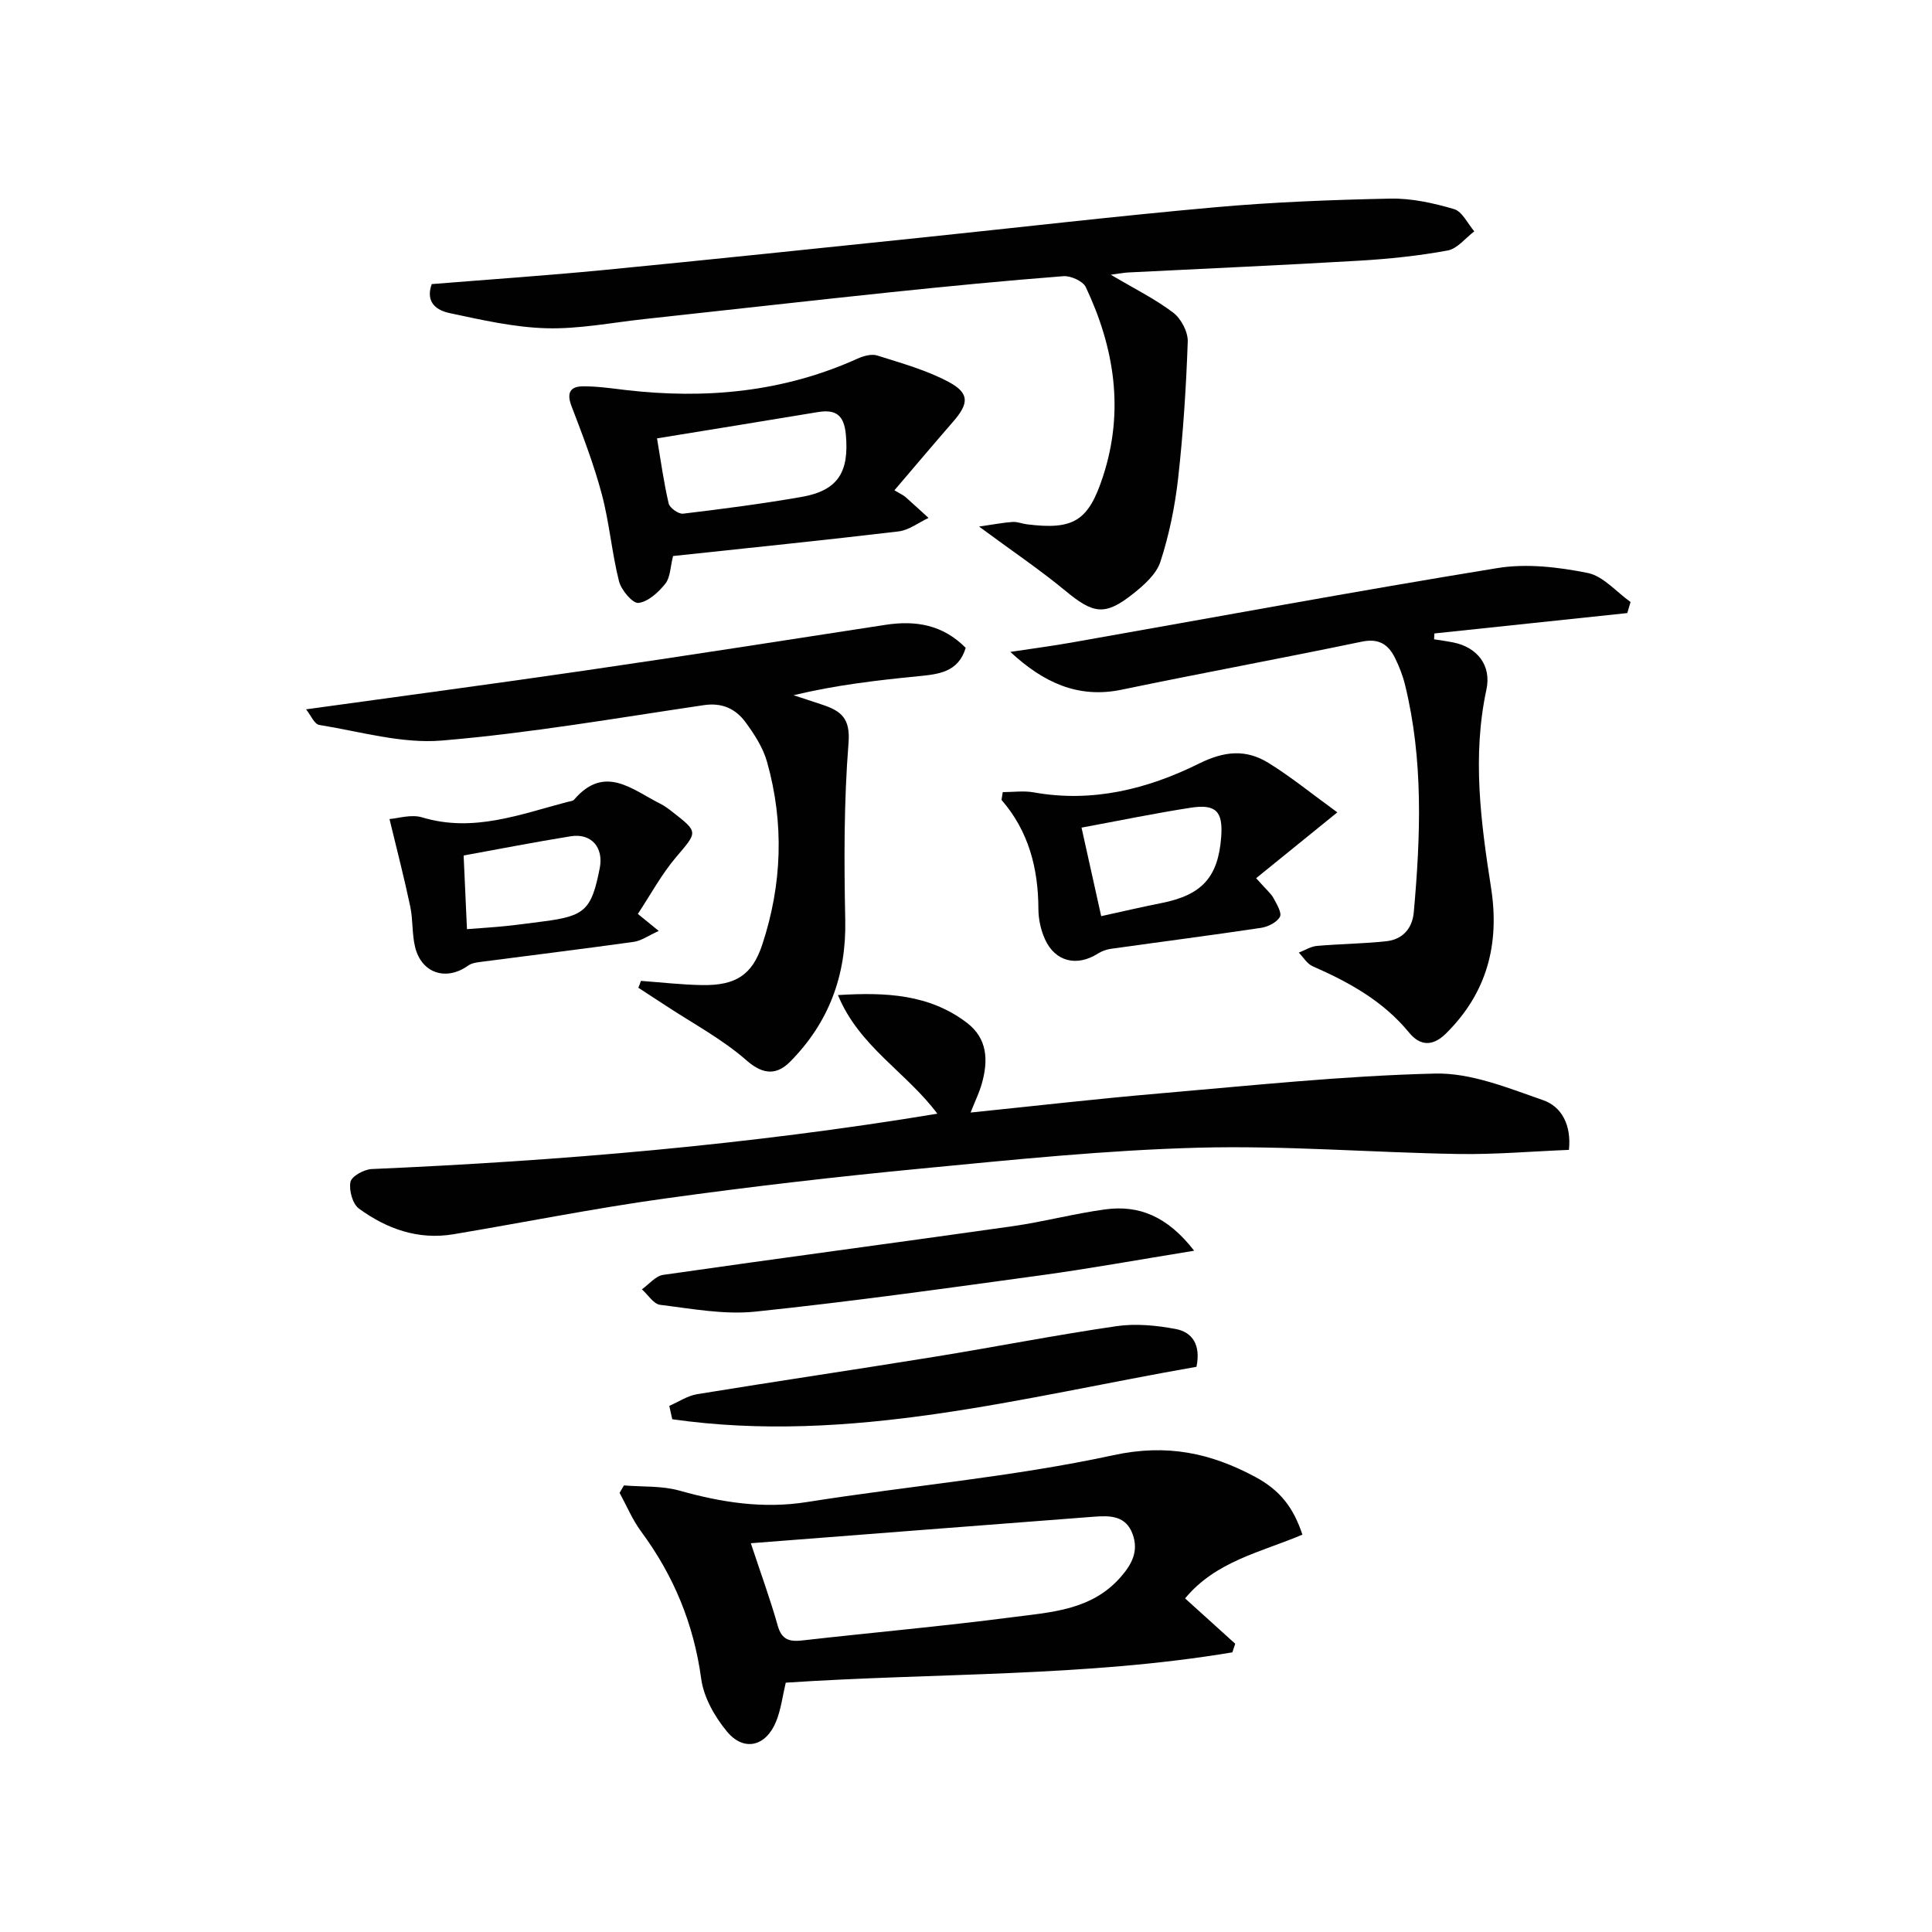
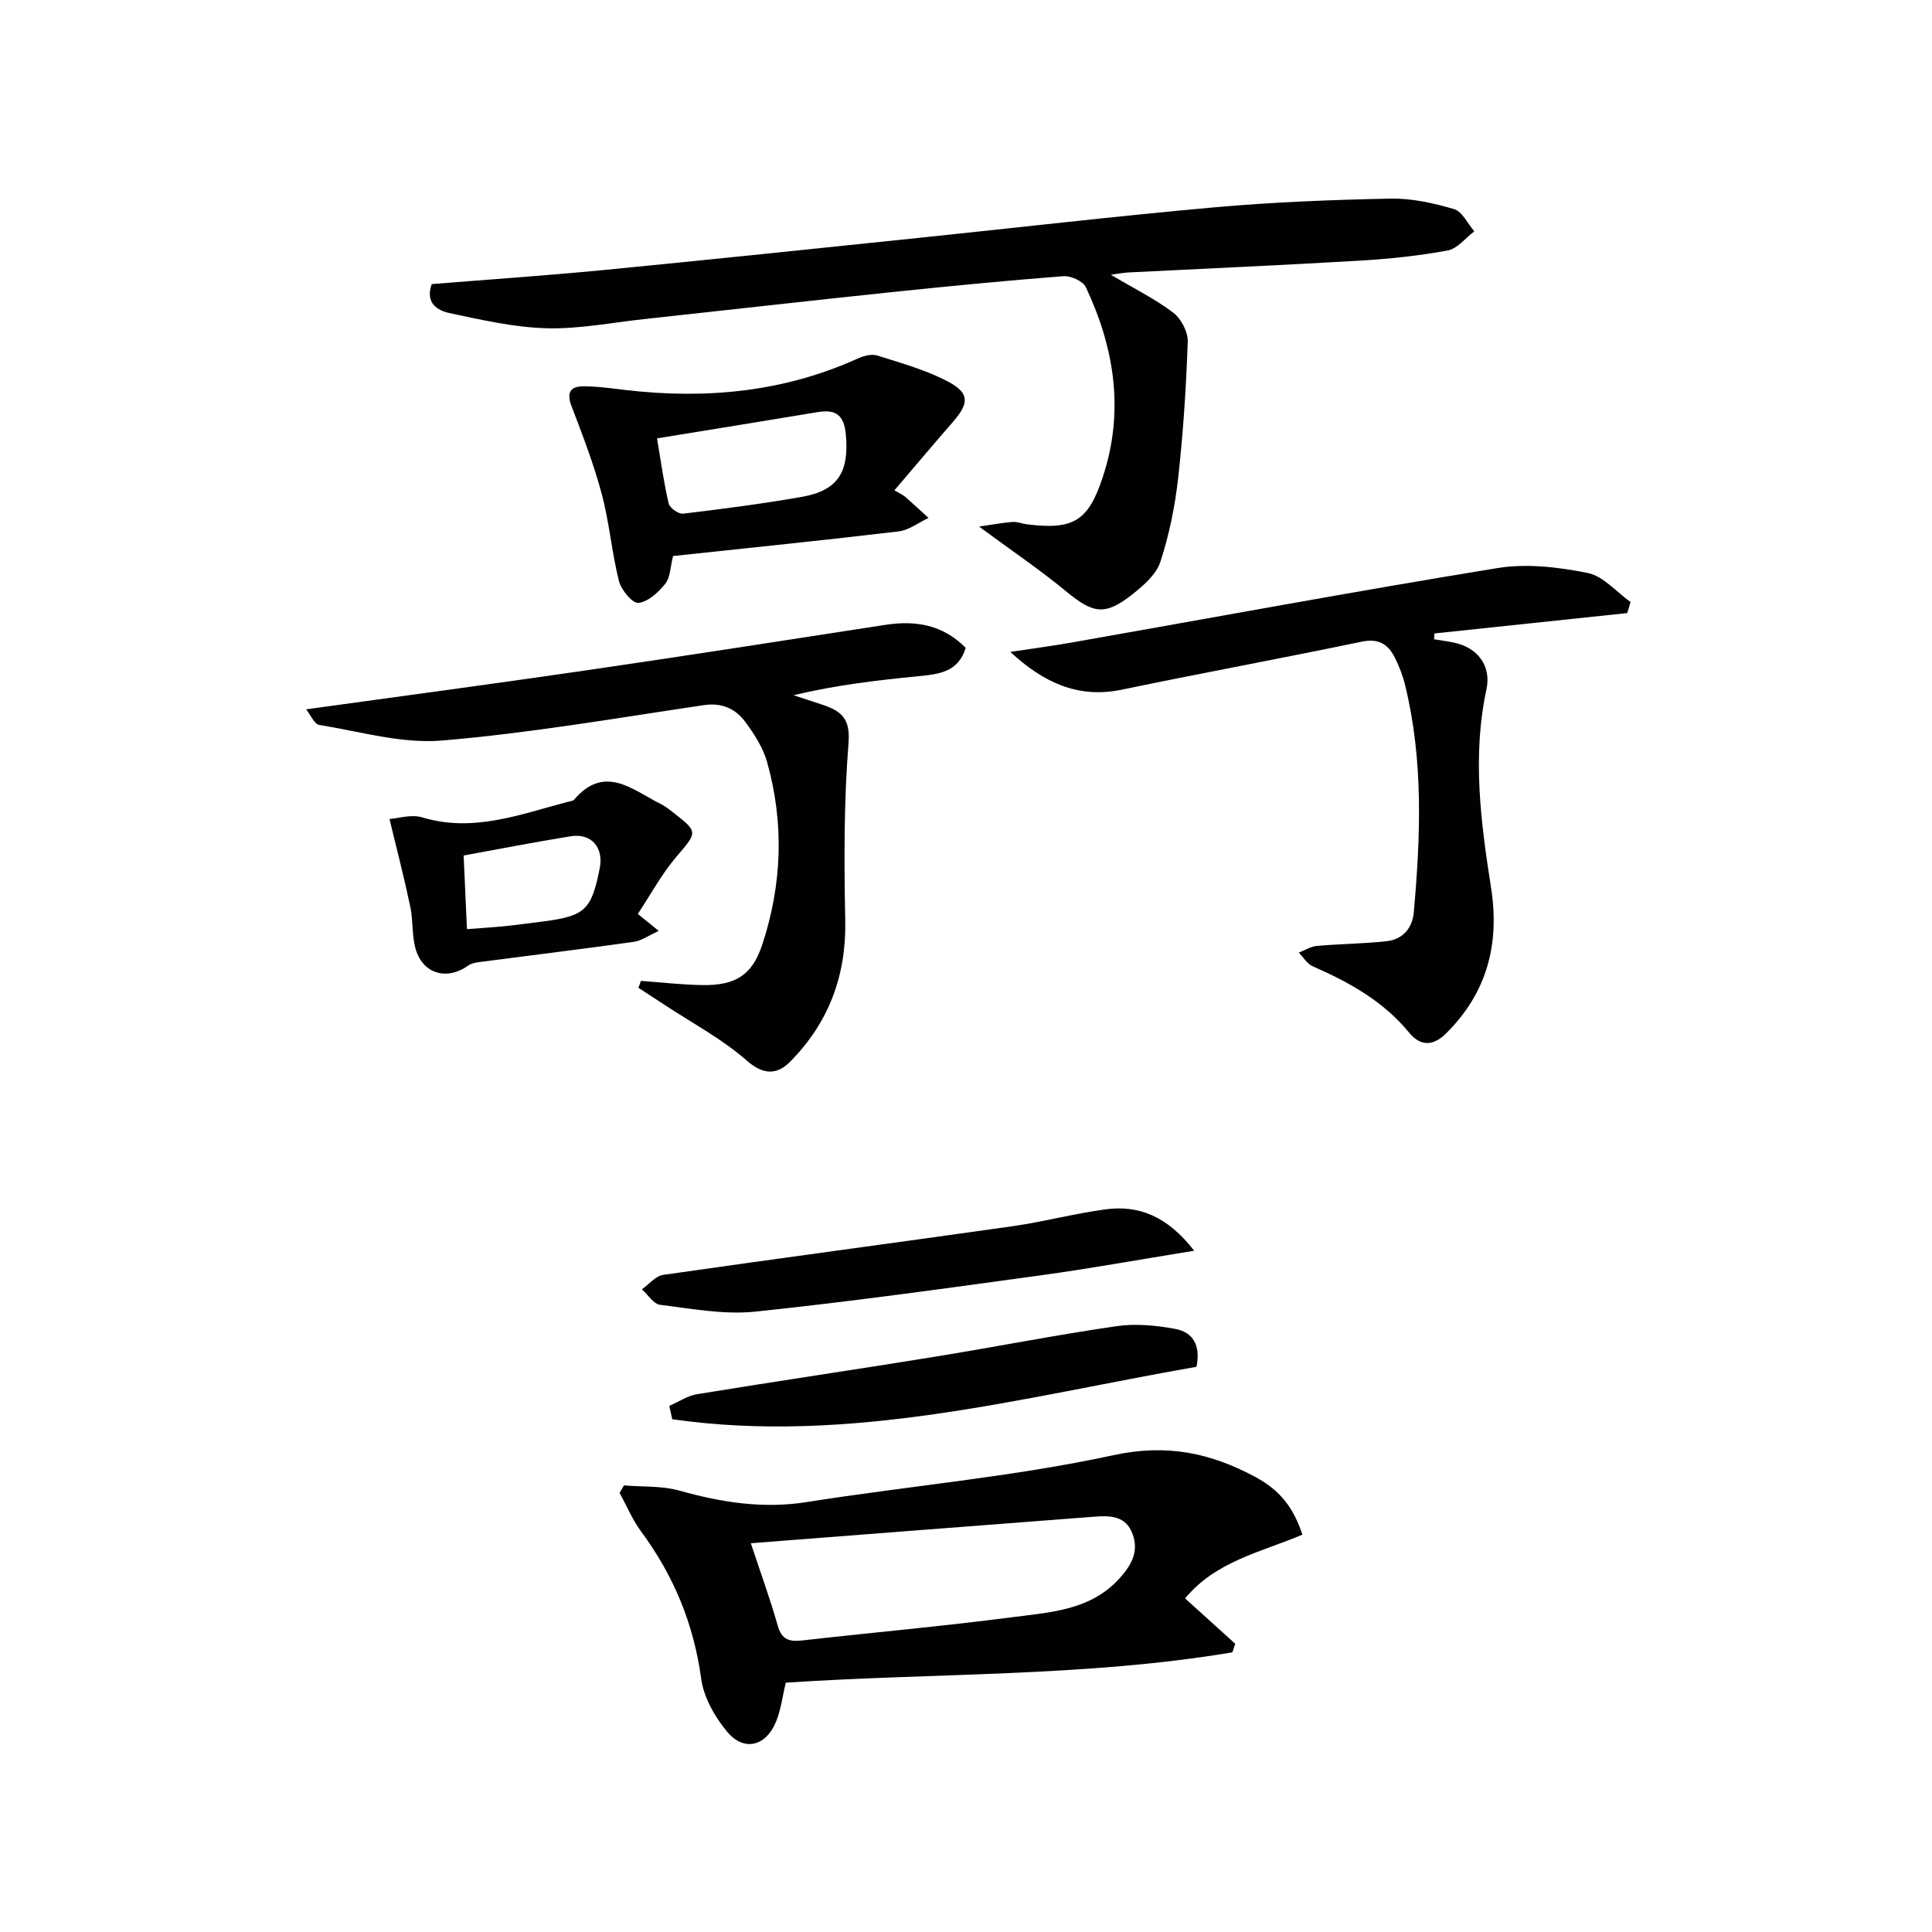
<svg xmlns="http://www.w3.org/2000/svg" enable-background="new 0 0 400 400" viewBox="0 0 400 400">
  <g fill="#010101">
    <path d="m202.7 109.02c3.17-.46 5.06-.83 6.97-.96.96-.06 1.95.37 2.93.49 9.73 1.22 12.76-.71 15.77-9.93 4.43-13.57 2.37-26.6-3.57-39.18-.59-1.24-3.11-2.37-4.63-2.26-11.92.92-23.83 2.08-35.73 3.32-17.01 1.78-34.01 3.72-51.02 5.56-6.77.73-13.57 2.09-20.31 1.9-6.71-.19-13.41-1.73-20.03-3.14-2.46-.52-5.1-2.04-3.7-6 11.88-.96 23.79-1.77 35.67-2.92 21.83-2.12 43.64-4.42 65.46-6.68 20.32-2.11 40.62-4.48 60.97-6.3 12.08-1.08 24.23-1.55 36.36-1.8 4.4-.09 8.94.92 13.2 2.17 1.71.5 2.82 3.01 4.2 4.61-1.83 1.37-3.5 3.59-5.51 3.96-6.03 1.11-12.17 1.75-18.29 2.11-15.94.94-31.89 1.63-47.84 2.44-.94.05-1.87.24-3.62.47 4.83 2.86 9.14 4.99 12.91 7.84 1.64 1.24 3.09 4 3.02 6.01-.33 9.44-.94 18.9-1.99 28.29-.66 5.84-1.85 11.71-3.67 17.28-.84 2.6-3.45 4.89-5.74 6.7-5.79 4.58-8.19 4.07-13.94-.69-5.31-4.39-11.05-8.25-17.87-13.29z" />
    <path d="m269.65 317.73c-8.61 3.66-17.88 5.46-24.29 13.2 3.49 3.16 6.93 6.27 10.38 9.39-.2.59-.39 1.19-.59 1.78-30.55 5.12-61.59 4.22-92.47 6.28-.65 2.71-.97 5.53-2.01 8.07-2.1 5.14-6.65 6.26-10.14 2.07-2.54-3.06-4.83-7.08-5.35-10.92-1.54-11.36-5.69-21.39-12.46-30.54-1.79-2.43-2.98-5.31-4.44-7.98.3-.51.6-1.03.9-1.54 3.83.32 7.83.05 11.47 1.07 8.71 2.44 17.3 3.82 26.43 2.37 21.14-3.35 42.57-5.18 63.44-9.7 11.12-2.41 20.16-.44 29.37 4.5 5.19 2.79 7.91 6.38 9.76 11.95zm-114.2 1.78c2.12 6.4 4.05 11.67 5.57 17.06.84 2.98 2.46 3.36 5.14 3.06 14.49-1.64 29.02-2.93 43.47-4.81 7.95-1.03 16.32-1.43 22.31-8.21 2.36-2.67 3.87-5.42 2.55-9.01-1.4-3.81-4.65-3.83-7.88-3.59-23.59 1.8-47.18 3.64-71.16 5.5z" />
-     <path d="m324.83 238.07c-7.75.31-15.36.98-22.96.85-17.94-.3-35.9-1.78-53.82-1.3-19.07.51-38.12 2.47-57.13 4.3-17.84 1.71-35.66 3.77-53.41 6.24-14.6 2.03-29.08 4.94-43.63 7.38-7.29 1.22-13.81-1.11-19.57-5.32-1.32-.96-2.09-3.81-1.75-5.52.24-1.17 2.81-2.59 4.39-2.66 39.02-1.7 77.88-4.97 117.12-11.46-6.38-8.56-16.22-13.91-20.58-24.56 9.98-.62 18.94-.16 26.69 5.73 4.31 3.28 4.44 7.85 3.1 12.59-.53 1.87-1.4 3.64-2.33 6 13.29-1.36 26.16-2.85 39.05-3.95 19.02-1.63 38.04-3.66 57.1-4.12 7.44-.18 15.12 2.98 22.39 5.51 3.81 1.32 5.88 5.11 5.34 10.29z" />
-     <path d="m132.7 203.08c4.22.31 8.44.8 12.67.87 6.92.11 10.37-2.05 12.46-8.41 4.1-12.44 4.54-25.12.99-37.76-.82-2.94-2.61-5.73-4.45-8.23-2.03-2.77-4.82-4.12-8.63-3.56-18.05 2.67-36.08 5.81-54.24 7.33-8.33.7-16.95-1.87-25.4-3.23-1.02-.16-1.77-2.04-2.73-3.23 19.69-2.73 38.58-5.24 57.44-7.99 20.85-3.04 41.67-6.29 62.49-9.5 6.24-.96 11.86-.06 16.64 4.76-1.54 5.07-5.63 5.46-9.81 5.87-8.53.85-17.05 1.82-25.84 3.94 2.04.67 4.08 1.32 6.11 2.01 3.75 1.27 5.68 2.8 5.28 7.86-.97 12.19-.93 24.48-.68 36.72.24 11.49-3.44 21.22-11.4 29.27-2.68 2.71-5.47 2.87-9.03-.25-5.05-4.43-11.14-7.66-16.8-11.39-1.86-1.23-3.74-2.44-5.61-3.66.19-.45.37-.93.54-1.42z" />
+     <path d="m132.7 203.08c4.22.31 8.44.8 12.67.87 6.92.11 10.37-2.05 12.46-8.41 4.1-12.44 4.54-25.12.99-37.76-.82-2.94-2.61-5.73-4.45-8.23-2.03-2.77-4.82-4.12-8.63-3.56-18.05 2.67-36.08 5.81-54.24 7.33-8.33.7-16.95-1.87-25.4-3.23-1.02-.16-1.77-2.04-2.73-3.23 19.69-2.73 38.58-5.24 57.44-7.99 20.85-3.04 41.67-6.29 62.49-9.5 6.24-.96 11.86-.06 16.64 4.76-1.54 5.07-5.63 5.46-9.81 5.87-8.53.85-17.05 1.82-25.84 3.94 2.04.67 4.08 1.32 6.11 2.01 3.75 1.27 5.68 2.8 5.28 7.86-.97 12.19-.93 24.48-.68 36.72.24 11.49-3.44 21.22-11.4 29.27-2.68 2.71-5.47 2.87-9.03-.25-5.05-4.43-11.14-7.66-16.8-11.39-1.86-1.23-3.74-2.44-5.61-3.66.19-.45.37-.93.54-1.42" />
    <path d="m296.91 132.36c1.32.21 2.66.39 3.97.65 5.04 1.01 7.93 4.82 6.87 9.75-2.97 13.79-1.17 27.42.96 41.06 1.81 11.58-.81 21.73-9.33 30.15-2.81 2.78-5.41 2.55-7.66-.2-5.35-6.52-12.4-10.41-19.94-13.71-1.15-.5-1.93-1.87-2.88-2.83 1.25-.48 2.48-1.28 3.76-1.39 4.79-.42 9.61-.45 14.38-.97 3.37-.37 5.37-2.65 5.67-6.01 1.41-15.77 2.01-31.53-1.82-47.1-.47-1.92-1.21-3.81-2.09-5.58-1.39-2.79-3.36-4.06-6.86-3.33-16.56 3.45-33.19 6.51-49.75 9.95-8.98 1.86-16.17-1.48-23.01-7.83 4.23-.64 8.48-1.2 12.69-1.94 29.39-5.18 58.73-10.63 88.18-15.42 6.03-.98 12.58-.2 18.64 1.01 3.24.64 5.95 3.93 8.9 6.02-.23.76-.45 1.53-.68 2.29-13.31 1.41-26.62 2.81-39.93 4.22-.02.39-.05.8-.07 1.21z" />
    <path d="m139.35 115.12c-.58 2.28-.56 4.43-1.6 5.73-1.42 1.77-3.54 3.73-5.56 3.98-1.19.15-3.57-2.66-4.03-4.48-1.5-5.94-1.99-12.14-3.57-18.05-1.65-6.2-3.98-12.24-6.28-18.26-1.01-2.65-.29-4.01 2.28-4.05 2.95-.04 5.92.4 8.86.75 16.59 1.94 32.7.47 48.09-6.49 1.23-.55 2.89-1.02 4.07-.65 5.01 1.59 10.19 3.01 14.79 5.47 4.37 2.34 4.22 4.46.92 8.25-4 4.6-7.93 9.26-12.14 14.19 1.25.75 1.85 1 2.3 1.4 1.61 1.41 3.17 2.88 4.76 4.32-2.06.96-4.04 2.53-6.18 2.79-15.46 1.84-30.96 3.41-46.71 5.1zm-3.32-24.36c.8 4.74 1.4 9.16 2.41 13.48.22.92 2.04 2.22 2.98 2.11 8.2-.98 16.41-2.05 24.55-3.47 7.57-1.32 9.87-5.19 9.15-12.95-.38-4.02-2.09-5.22-5.8-4.61-10.92 1.82-21.84 3.57-33.29 5.44z" />
-     <path d="m207.61 164c2.14 0 4.34-.32 6.41.05 12.14 2.19 23.59-.69 34.2-5.95 5.33-2.64 9.75-3.01 14.4-.15 4.62 2.85 8.86 6.32 14.26 10.24-5.91 4.79-11.27 9.14-16.81 13.63 2.17 2.45 3.08 3.17 3.59 4.12.67 1.24 1.78 3.06 1.33 3.88-.63 1.15-2.46 2.06-3.89 2.28-10.34 1.55-20.72 2.88-31.08 4.34-.93.13-1.91.48-2.7.98-4.35 2.77-8.85 1.71-10.96-2.94-.87-1.91-1.36-4.16-1.37-6.26-.03-8.4-1.98-16.09-7.64-22.61.1-.54.18-1.08.26-1.61zm16.31 7.35c1.26 5.66 2.63 11.87 4.07 18.33 4.43-.97 8.43-1.91 12.47-2.71 8.4-1.66 11.76-5.35 12.38-13.74.38-5.22-1.08-6.81-6.31-6-7.46 1.15-14.86 2.69-22.61 4.12z" />
    <path d="m80.64 169.57c1.74-.12 4.5-1.03 6.77-.34 10.56 3.19 20.23-.62 30.08-3.2.48-.13 1.12-.16 1.39-.49 6.31-7.35 12.01-2.05 17.8.85.88.44 1.7 1.05 2.48 1.66 5.52 4.3 5.29 4.13.76 9.48-2.97 3.51-5.19 7.64-7.86 11.69 1.2.97 2.4 1.94 4.33 3.52-2.14.96-3.6 2.04-5.18 2.26-10.5 1.47-21.02 2.75-31.53 4.13-.95.12-2.03.26-2.76.79-4.55 3.25-9.65 1.6-10.98-3.85-.66-2.71-.42-5.63-1-8.37-1.23-5.85-2.73-11.63-4.3-18.13zm16.04 22.8c3.12-.24 5.58-.39 8.02-.64 2.62-.27 5.24-.64 7.86-.97 8.57-1.11 9.91-2.38 11.61-11.02.84-4.27-1.73-7.28-6-6.6-7.41 1.19-14.79 2.64-22.18 3.98.22 4.73.44 9.8.69 15.25z" />
    <path d="m247.24 258.95c-11.49 1.86-21.55 3.69-31.67 5.08-19.71 2.7-39.43 5.47-59.21 7.53-6.46.67-13.15-.61-19.69-1.41-1.37-.17-2.52-2.1-3.77-3.21 1.46-1.03 2.82-2.76 4.39-2.99 24.11-3.46 48.26-6.66 72.38-10.08 6.39-.91 12.68-2.6 19.08-3.47 7.03-.97 12.93 1.39 18.49 8.55z" />
    <path d="m247.72 282.98c-36.12 6.31-71.67 16.12-108.54 10.86-.2-.92-.41-1.85-.61-2.77 1.92-.83 3.76-2.09 5.76-2.42 16.35-2.67 32.73-5.08 49.08-7.73 12.59-2.04 25.11-4.51 37.73-6.35 3.98-.58 8.26-.17 12.25.58 3.44.64 5.27 3.25 4.33 7.83z" />
  </g>
</svg>